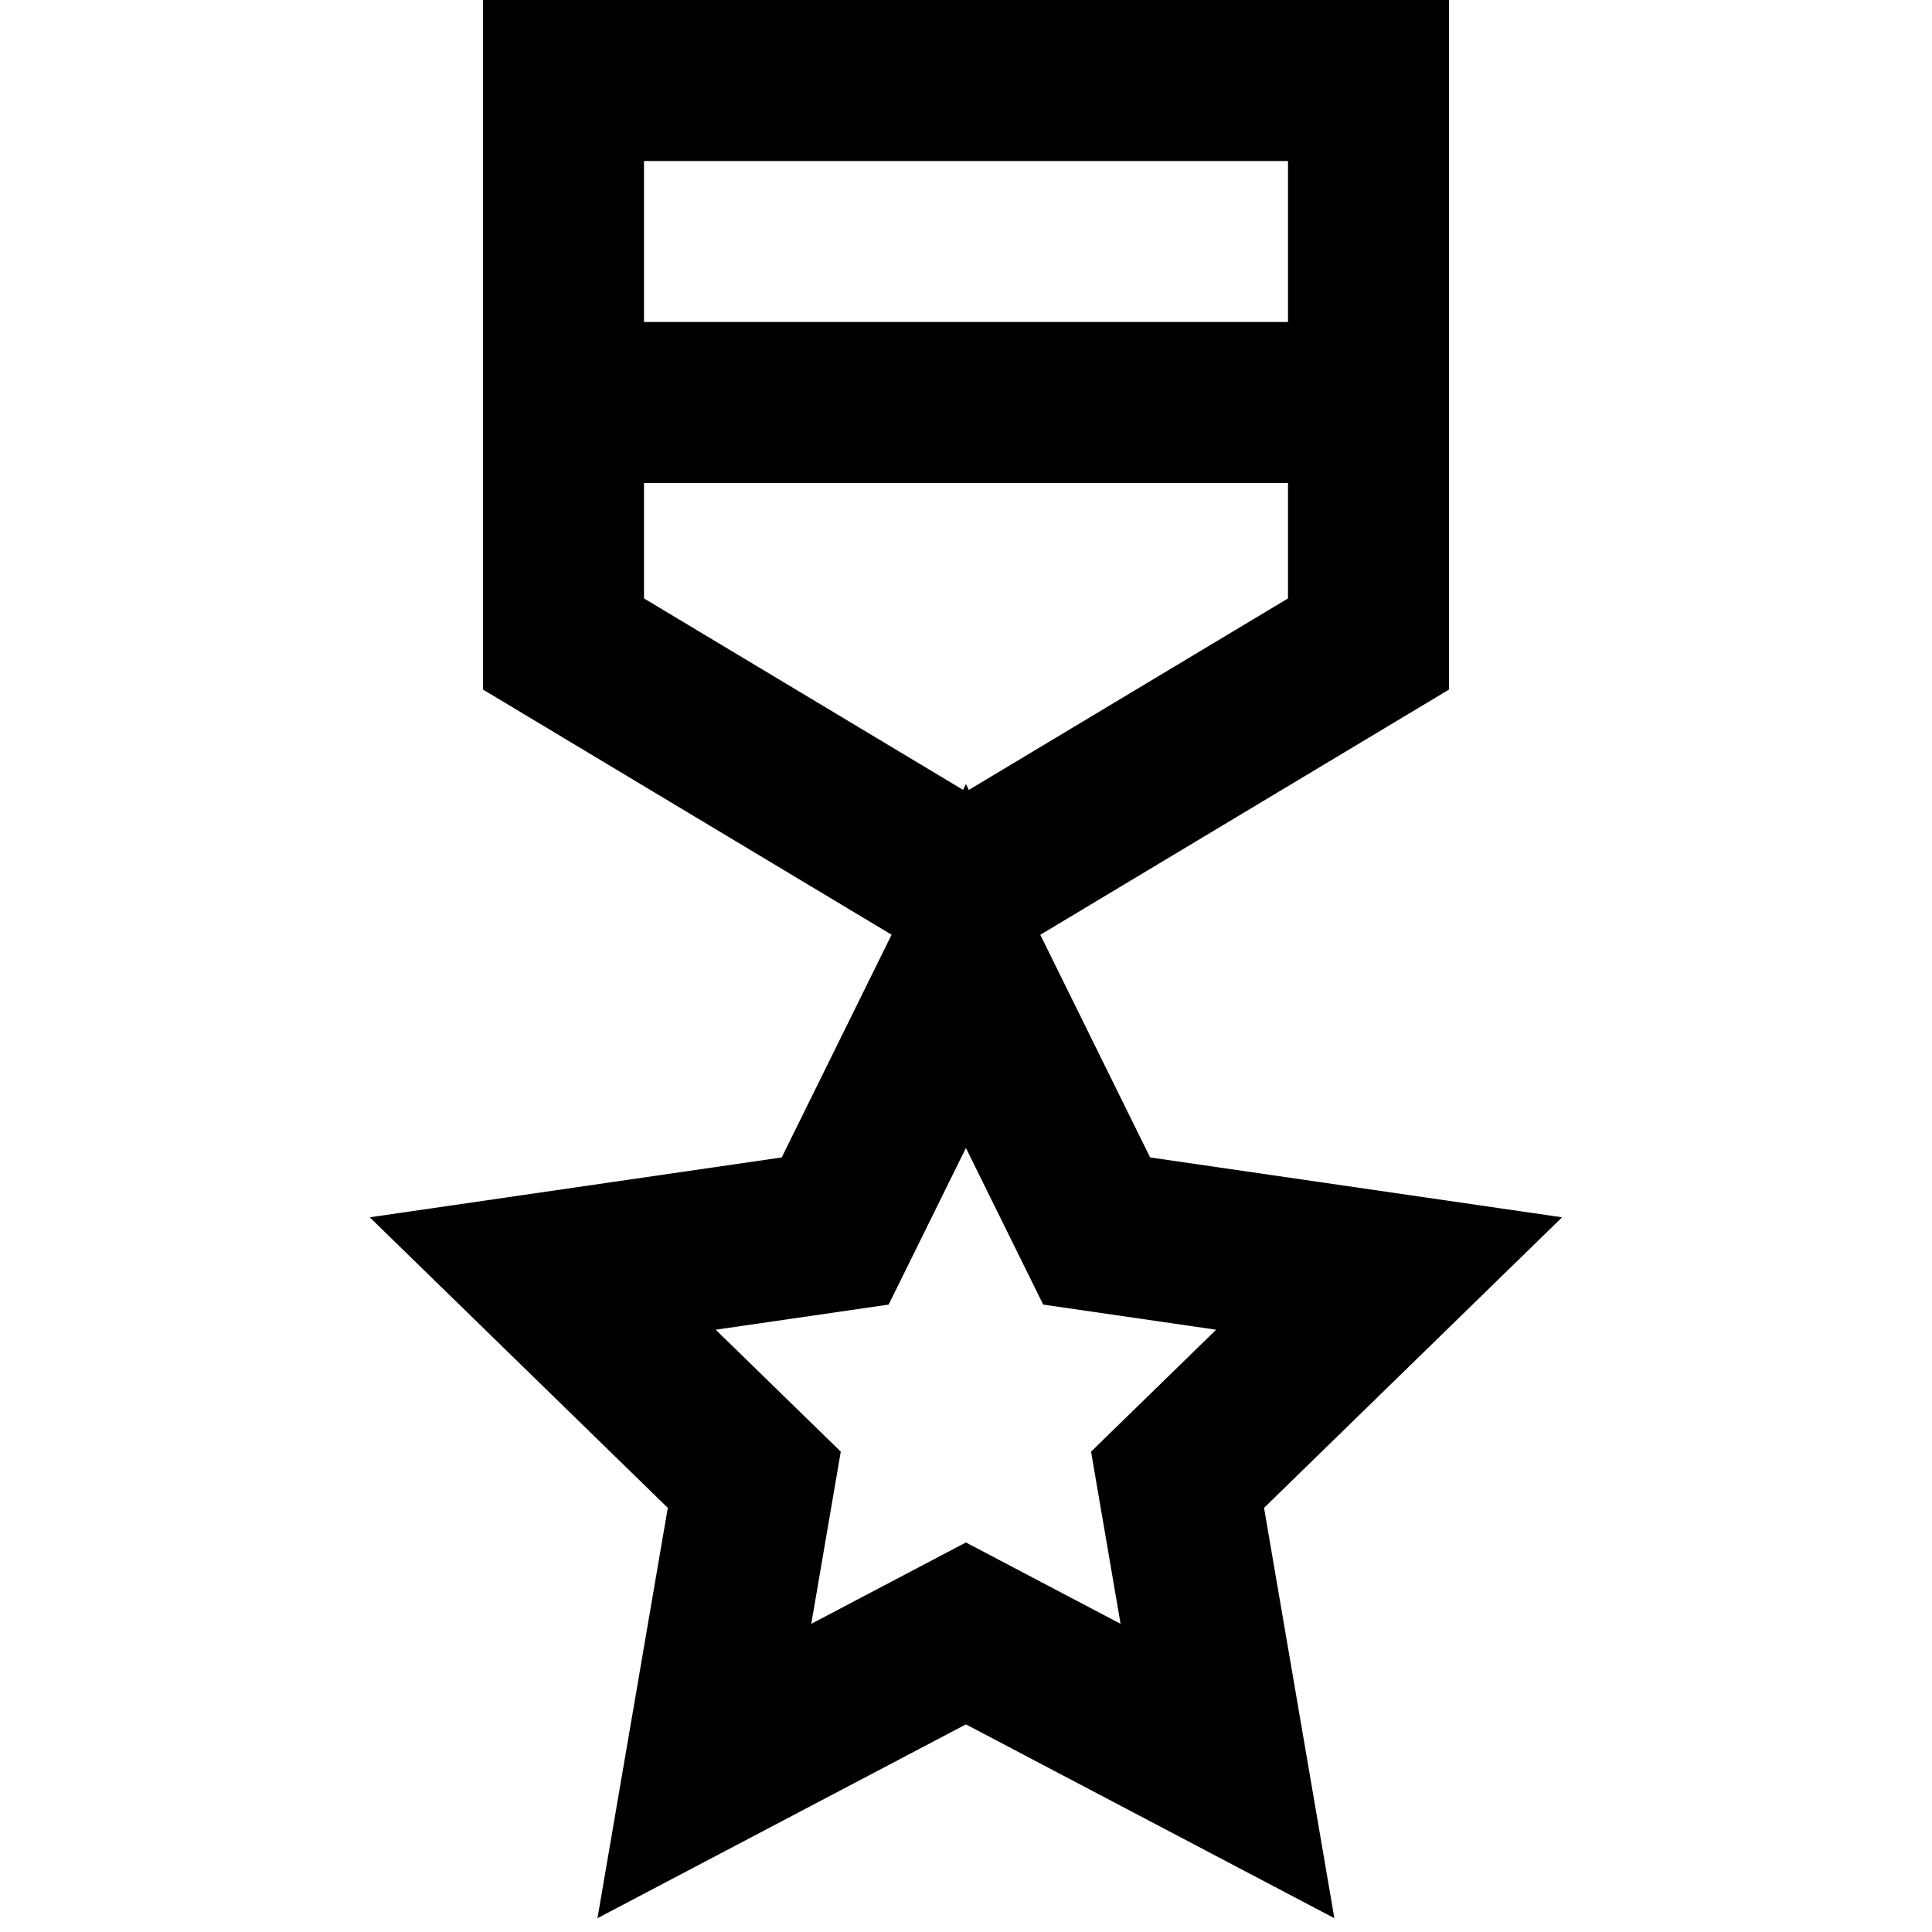
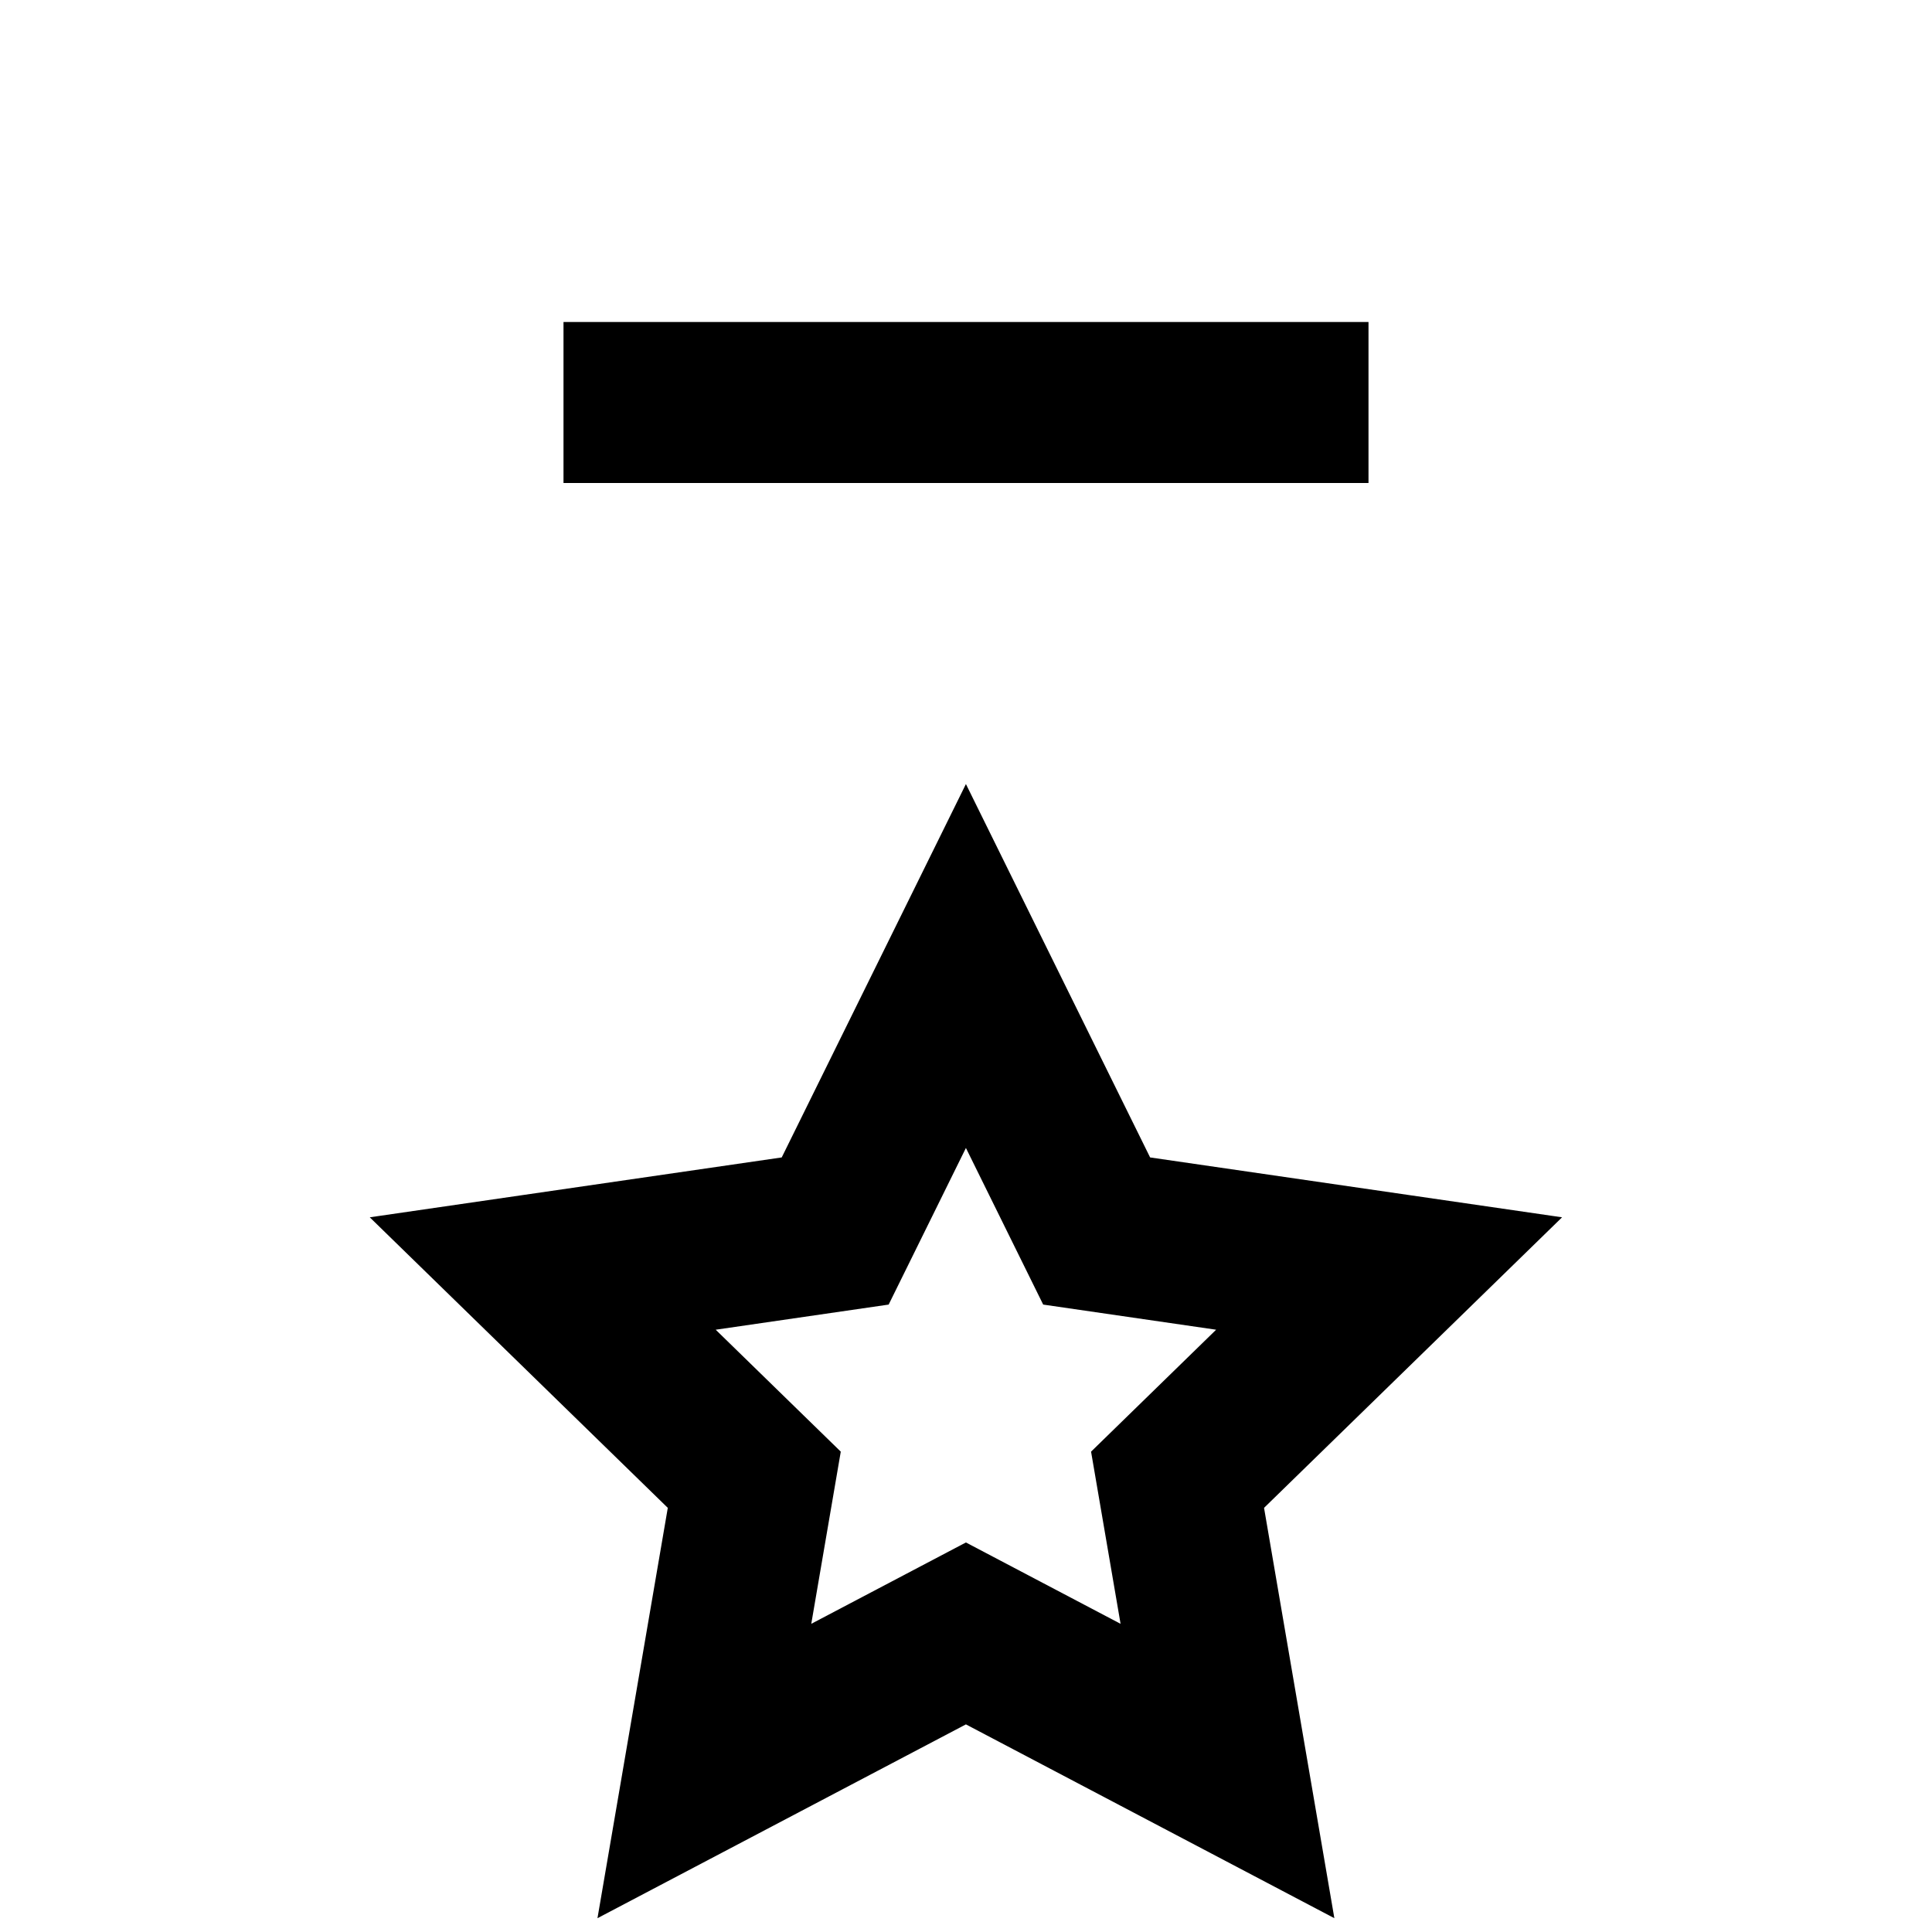
<svg xmlns="http://www.w3.org/2000/svg" width="24" height="24" viewBox="0 0 24 24" fill="none">
  <path d="M7 5H17" stroke="black" stroke-width="2" stroke-miterlimit="10" />
-   <path d="M17 8L12 11L7 8V1H17V8Z" stroke="black" stroke-width="2" stroke-miterlimit="10" />
  <path d="M11.999 12L13.623 15.292L17.256 15.82L14.628 18.382L15.248 22L11.999 20.291L8.75 22L9.37 18.382L6.742 15.82L10.375 15.292L11.999 12Z" stroke="black" stroke-width="2" stroke-miterlimit="10" />
</svg>